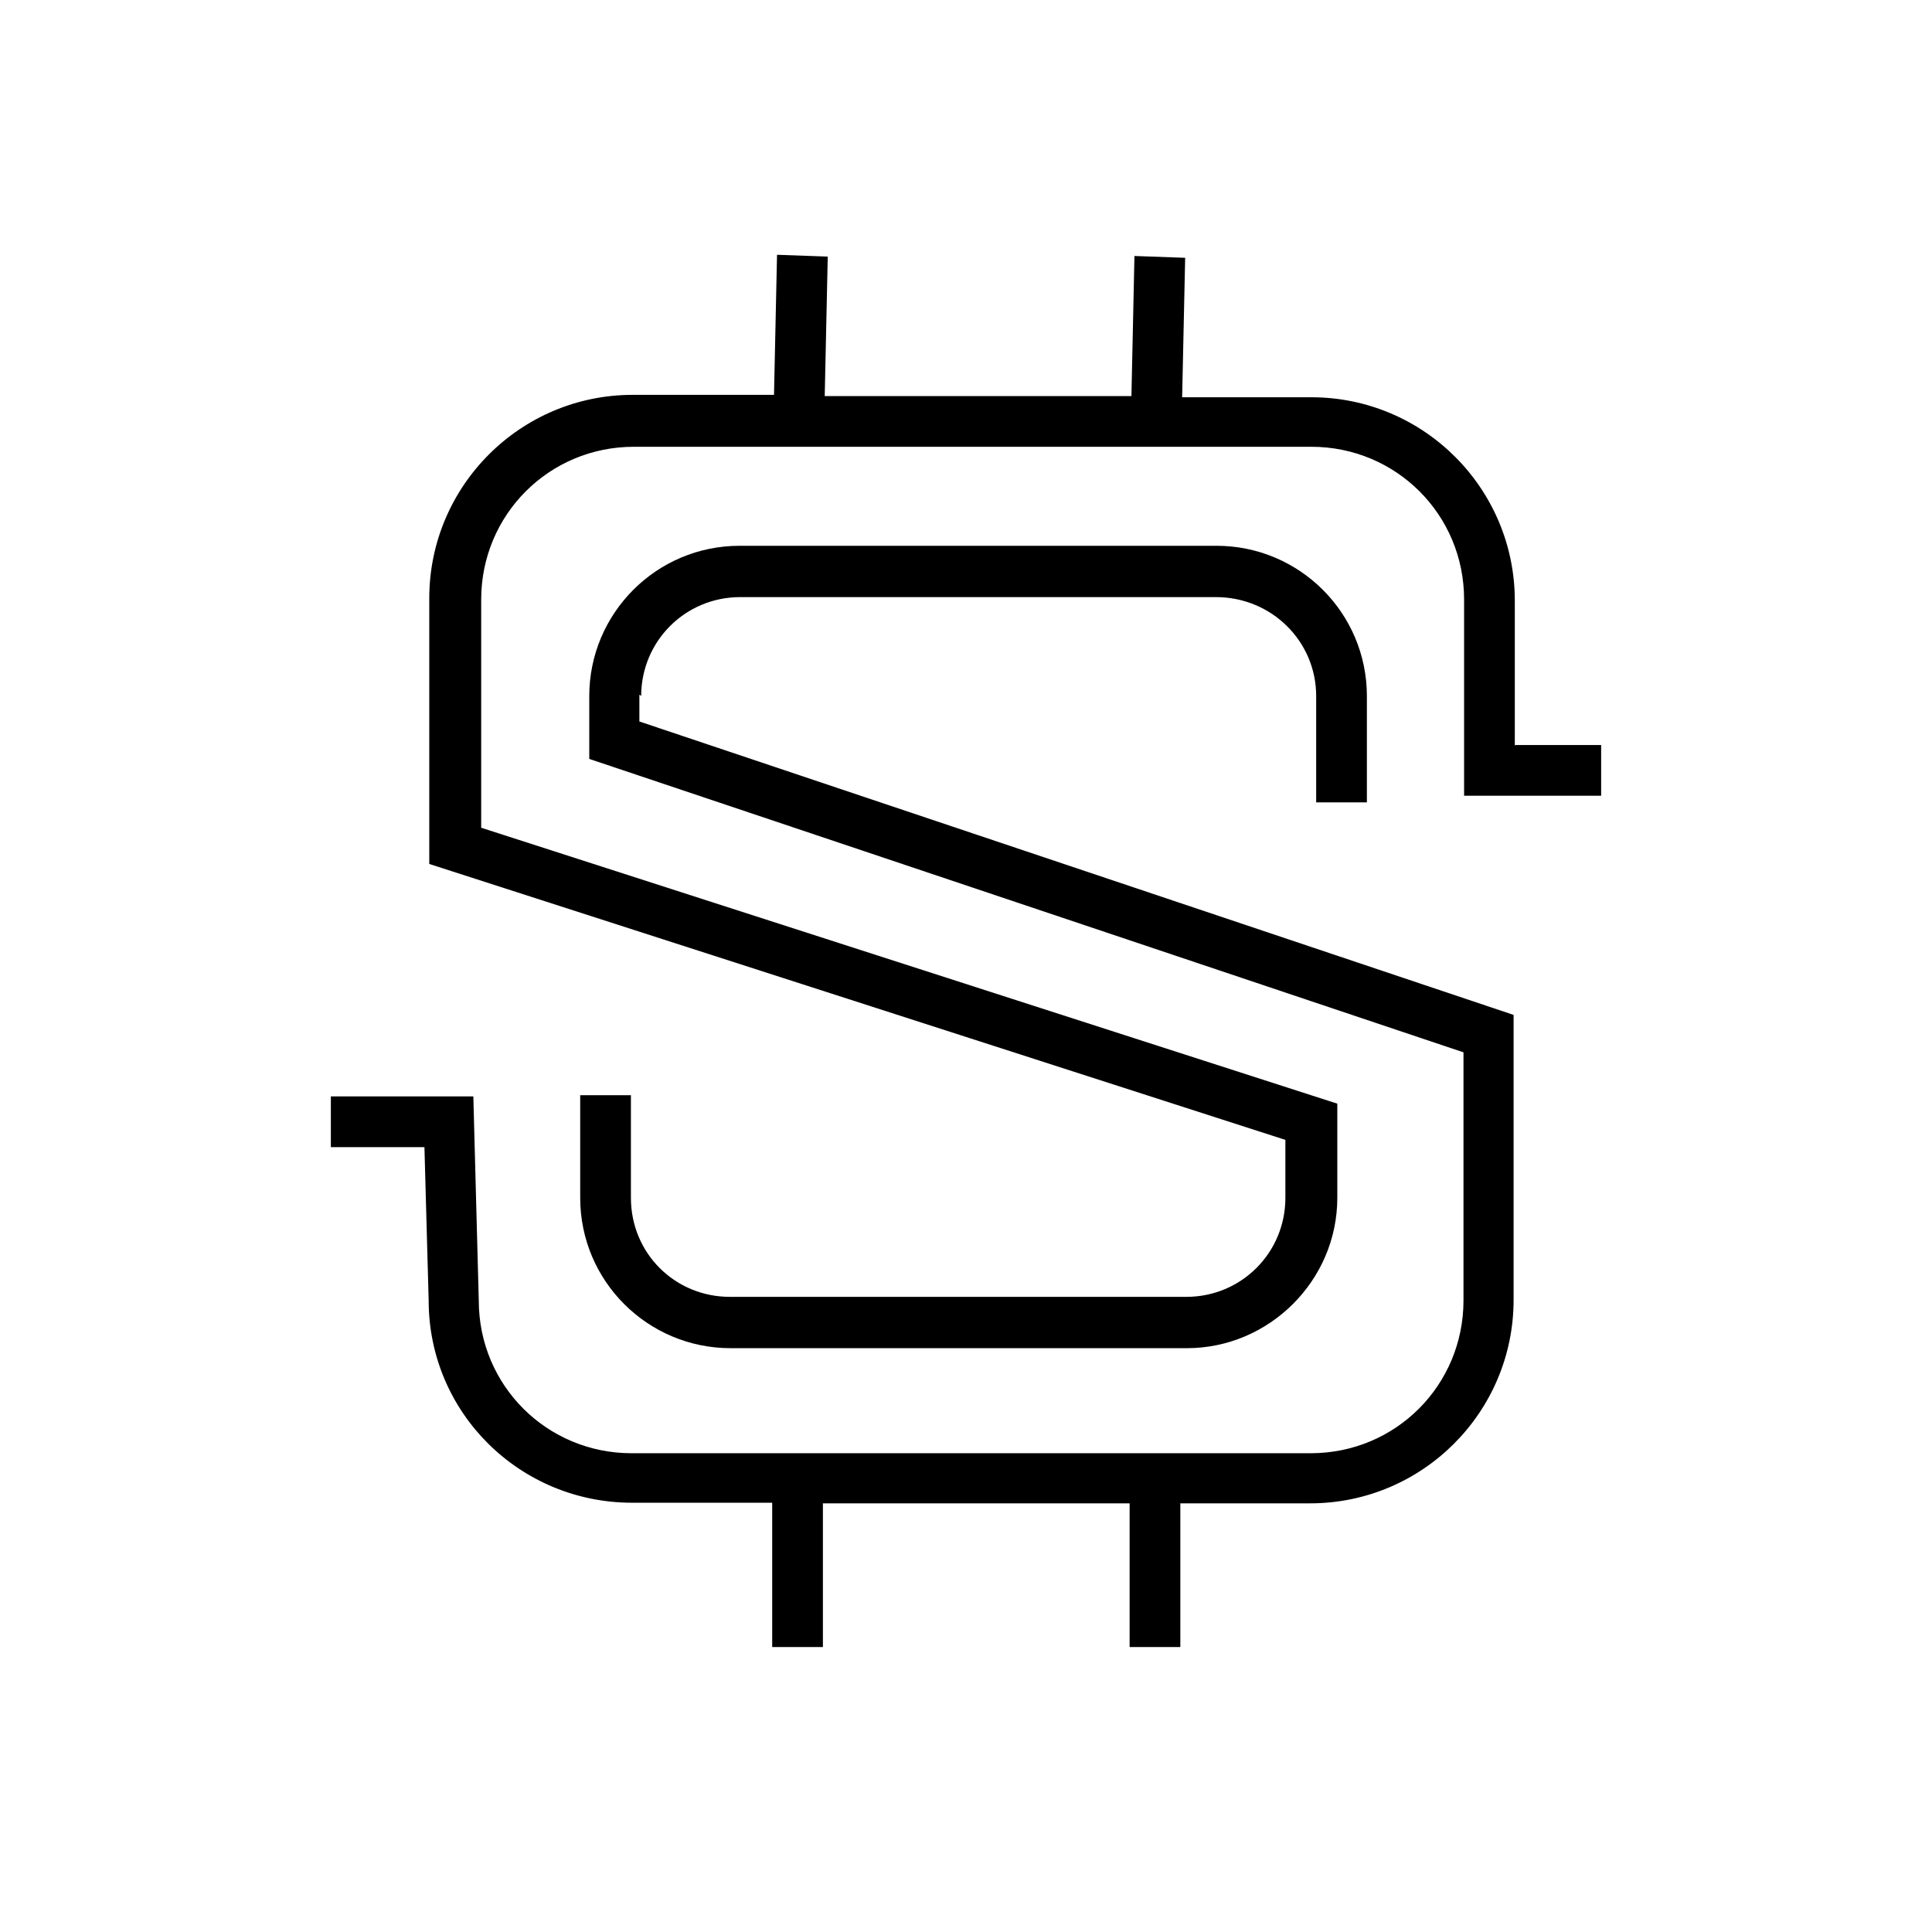
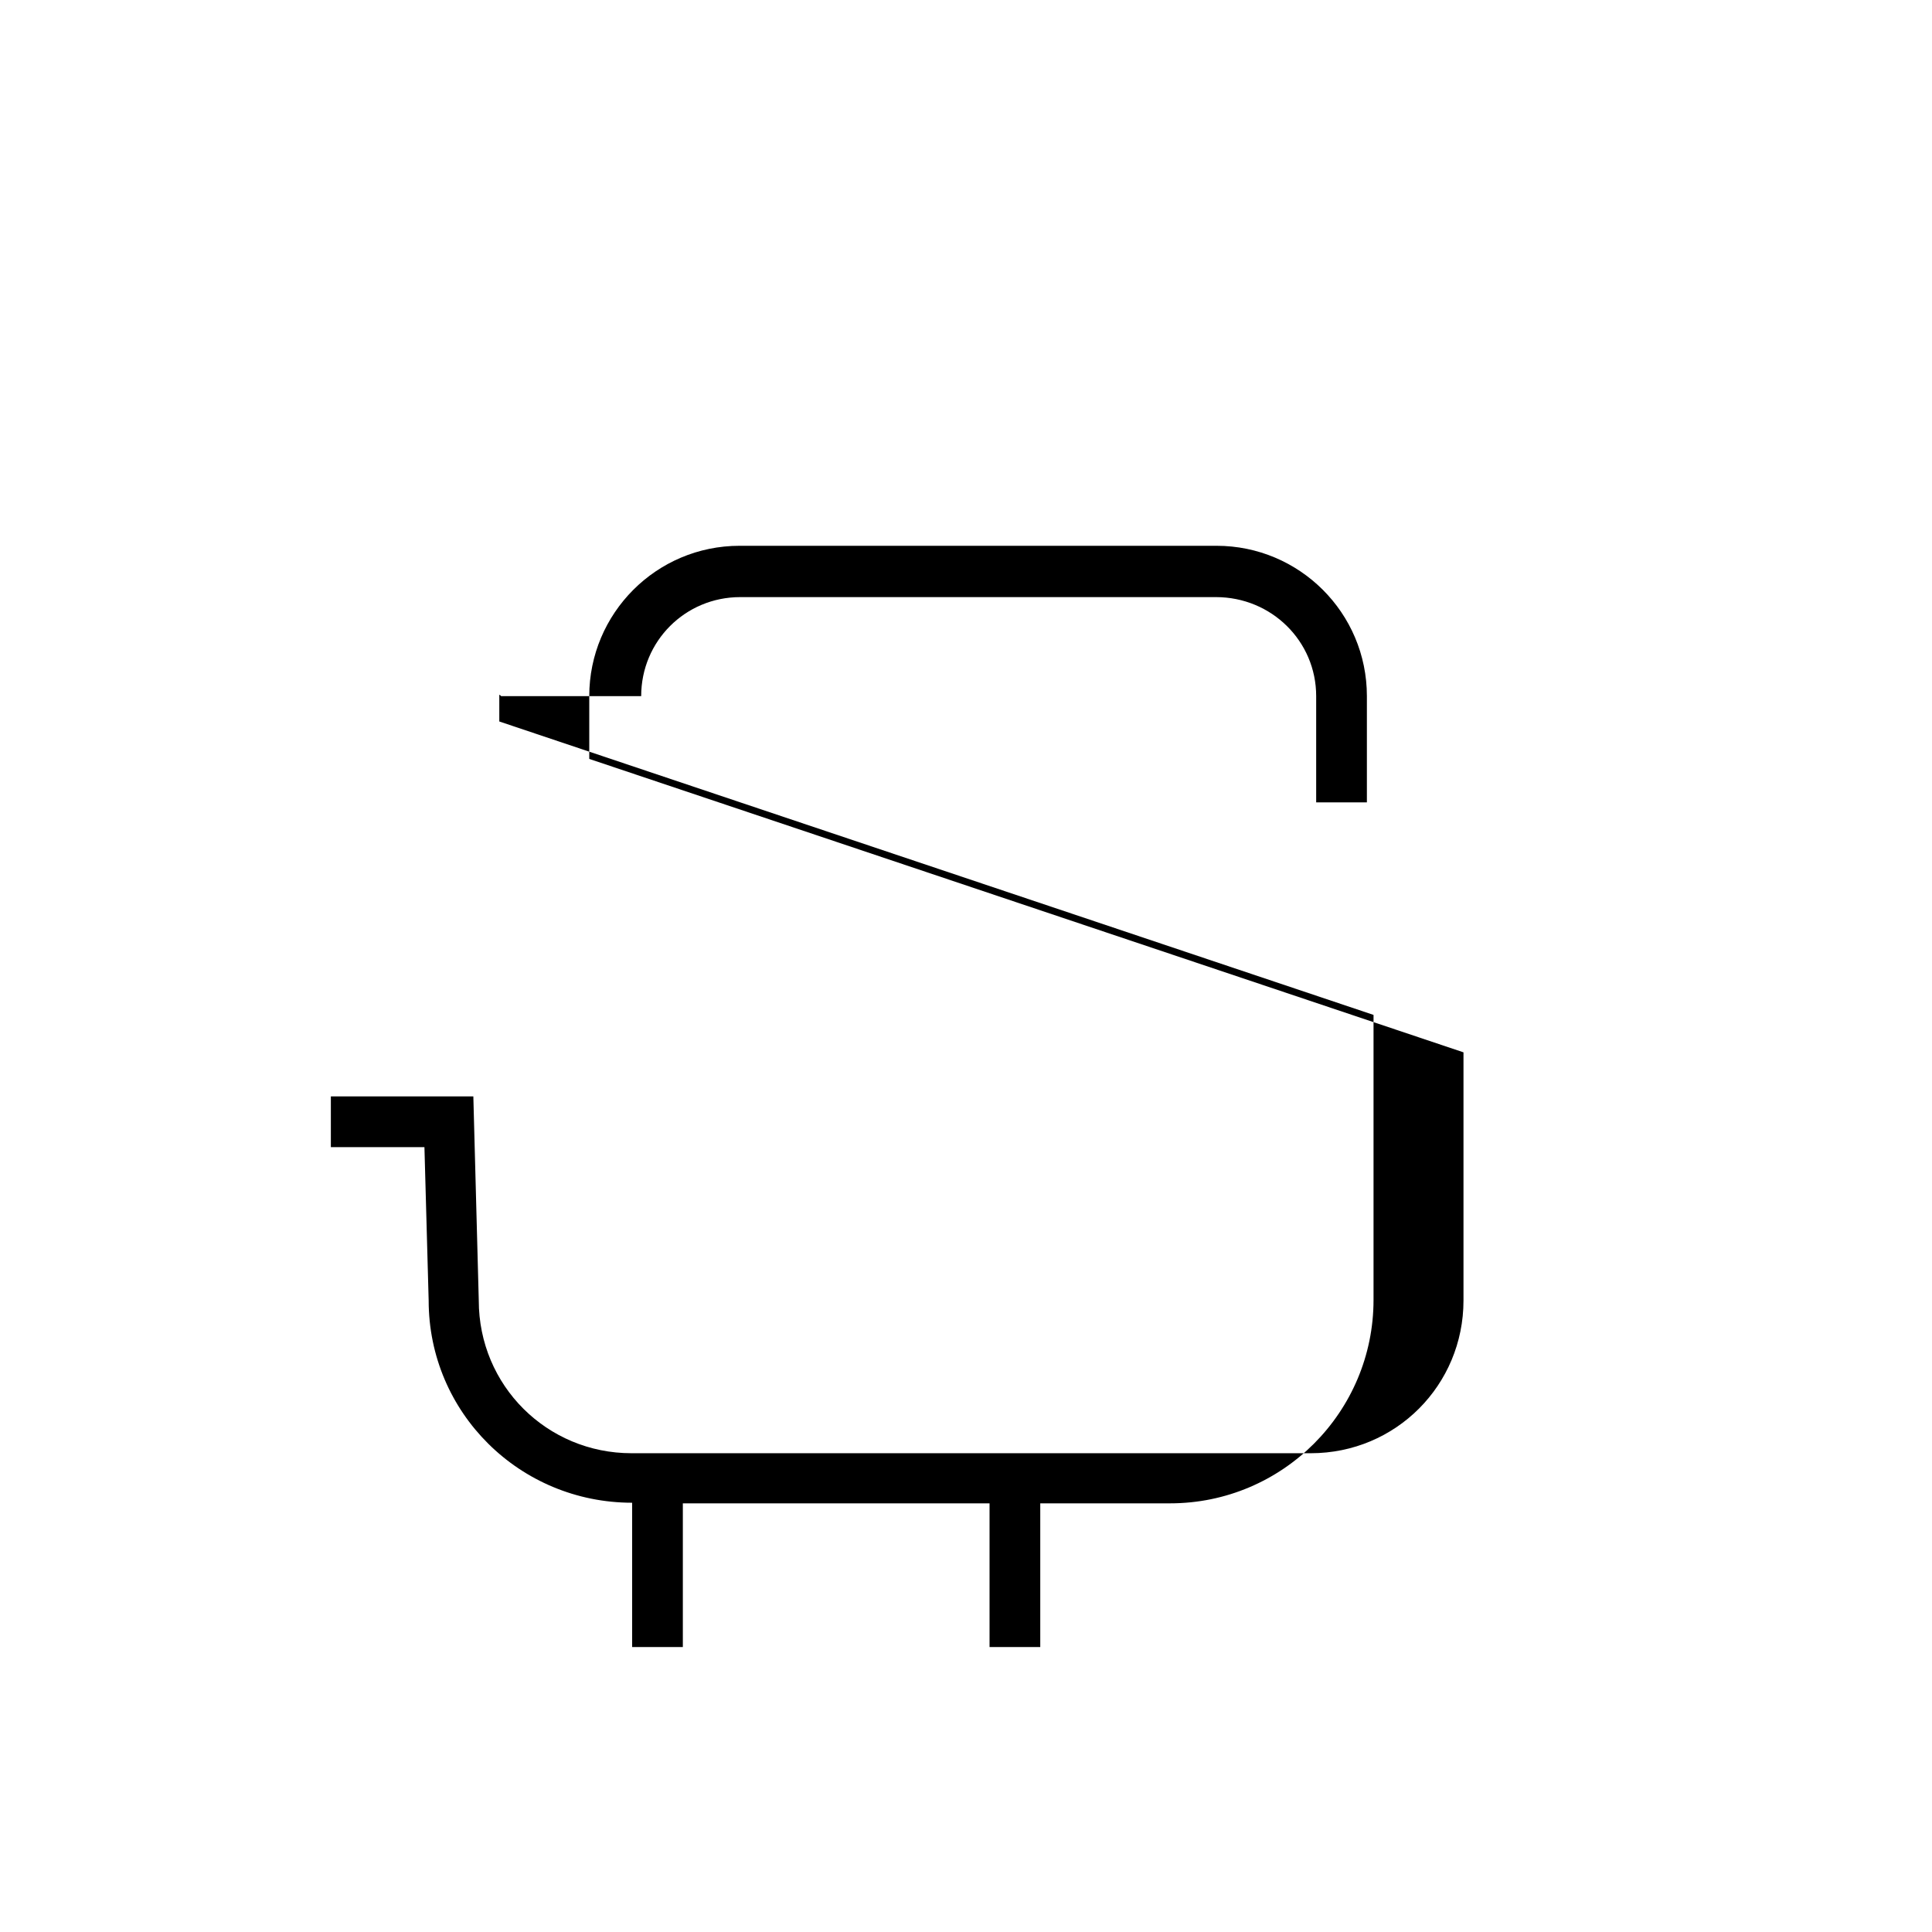
<svg xmlns="http://www.w3.org/2000/svg" id="uuid-7510fd83-093d-42d7-945e-e40df1bf5df8" viewBox="0 0 320 320">
-   <path d="M250.9,123.5v-24c0-18.6-15.1-33.7-33.7-33.7h-21.4l.5-23.1-8.4-.3-.5,23.2h-50.8l.5-23.1-8.4-.3-.5,23.2h-23.4c-18.6,0-33.7,15.1-33.7,33.7v44l141.8,45.7v9.6c0,9.1-7.3,16.4-16.4,16.4h-75.6c-9.1,0-16.4-7.2-16.4-16.4v-17h-8.4v17c0,13.8,11.2,24.9,24.9,24.9h75.6c13.6,0,24.9-11.2,24.9-24.9v-15.6l-141.8-45.7v-37.8c0-14,11.2-25.3,25.3-25.3h112.2c14,0,25.3,11.2,25.3,25.3v32.5h22.7v-8.4h-14.3.1l-.1.1Z" fill="#000" stroke-width="0" />
-   <path d="M106.2,115.3c0-9.1,7.3-16.4,16.4-16.4h78.8c9.2,0,16.6,7.3,16.6,16.4v17.6h8.4v-17.6c0-13.8-11.2-24.9-24.9-24.9h-79c-13.8,0-24.9,11.2-24.9,24.9v10.4l144.8,48.6v41.1c0,14-11.2,25.3-25.3,25.3h-112.5c-14,0-25.3-11.2-25.3-25.3l-.9-33.8h-23.6v8.4h15.5l.7,25.4c0,18.6,15.1,33.5,33.7,33.5h23.2v23.9h8.4v-23.8h50.8v23.8h8.4v-23.8h21.5c18.6,0,33.7-15.1,33.7-33.7v-47.2l-144.8-48.6v-4.4h.1l.2.2Z" fill="#000" stroke-width="0" />
+   <path d="M106.2,115.3c0-9.1,7.3-16.4,16.4-16.4h78.8c9.2,0,16.6,7.3,16.6,16.4v17.6h8.4v-17.6c0-13.8-11.2-24.9-24.9-24.9h-79c-13.8,0-24.9,11.2-24.9,24.9v10.4l144.8,48.6v41.1c0,14-11.2,25.3-25.3,25.3h-112.5c-14,0-25.3-11.2-25.3-25.3l-.9-33.8h-23.6v8.4h15.5l.7,25.4c0,18.6,15.1,33.5,33.7,33.5v23.9h8.4v-23.8h50.8v23.8h8.4v-23.8h21.5c18.6,0,33.7-15.1,33.7-33.7v-47.2l-144.8-48.6v-4.4h.1l.2.2Z" fill="#000" stroke-width="0" />
</svg>